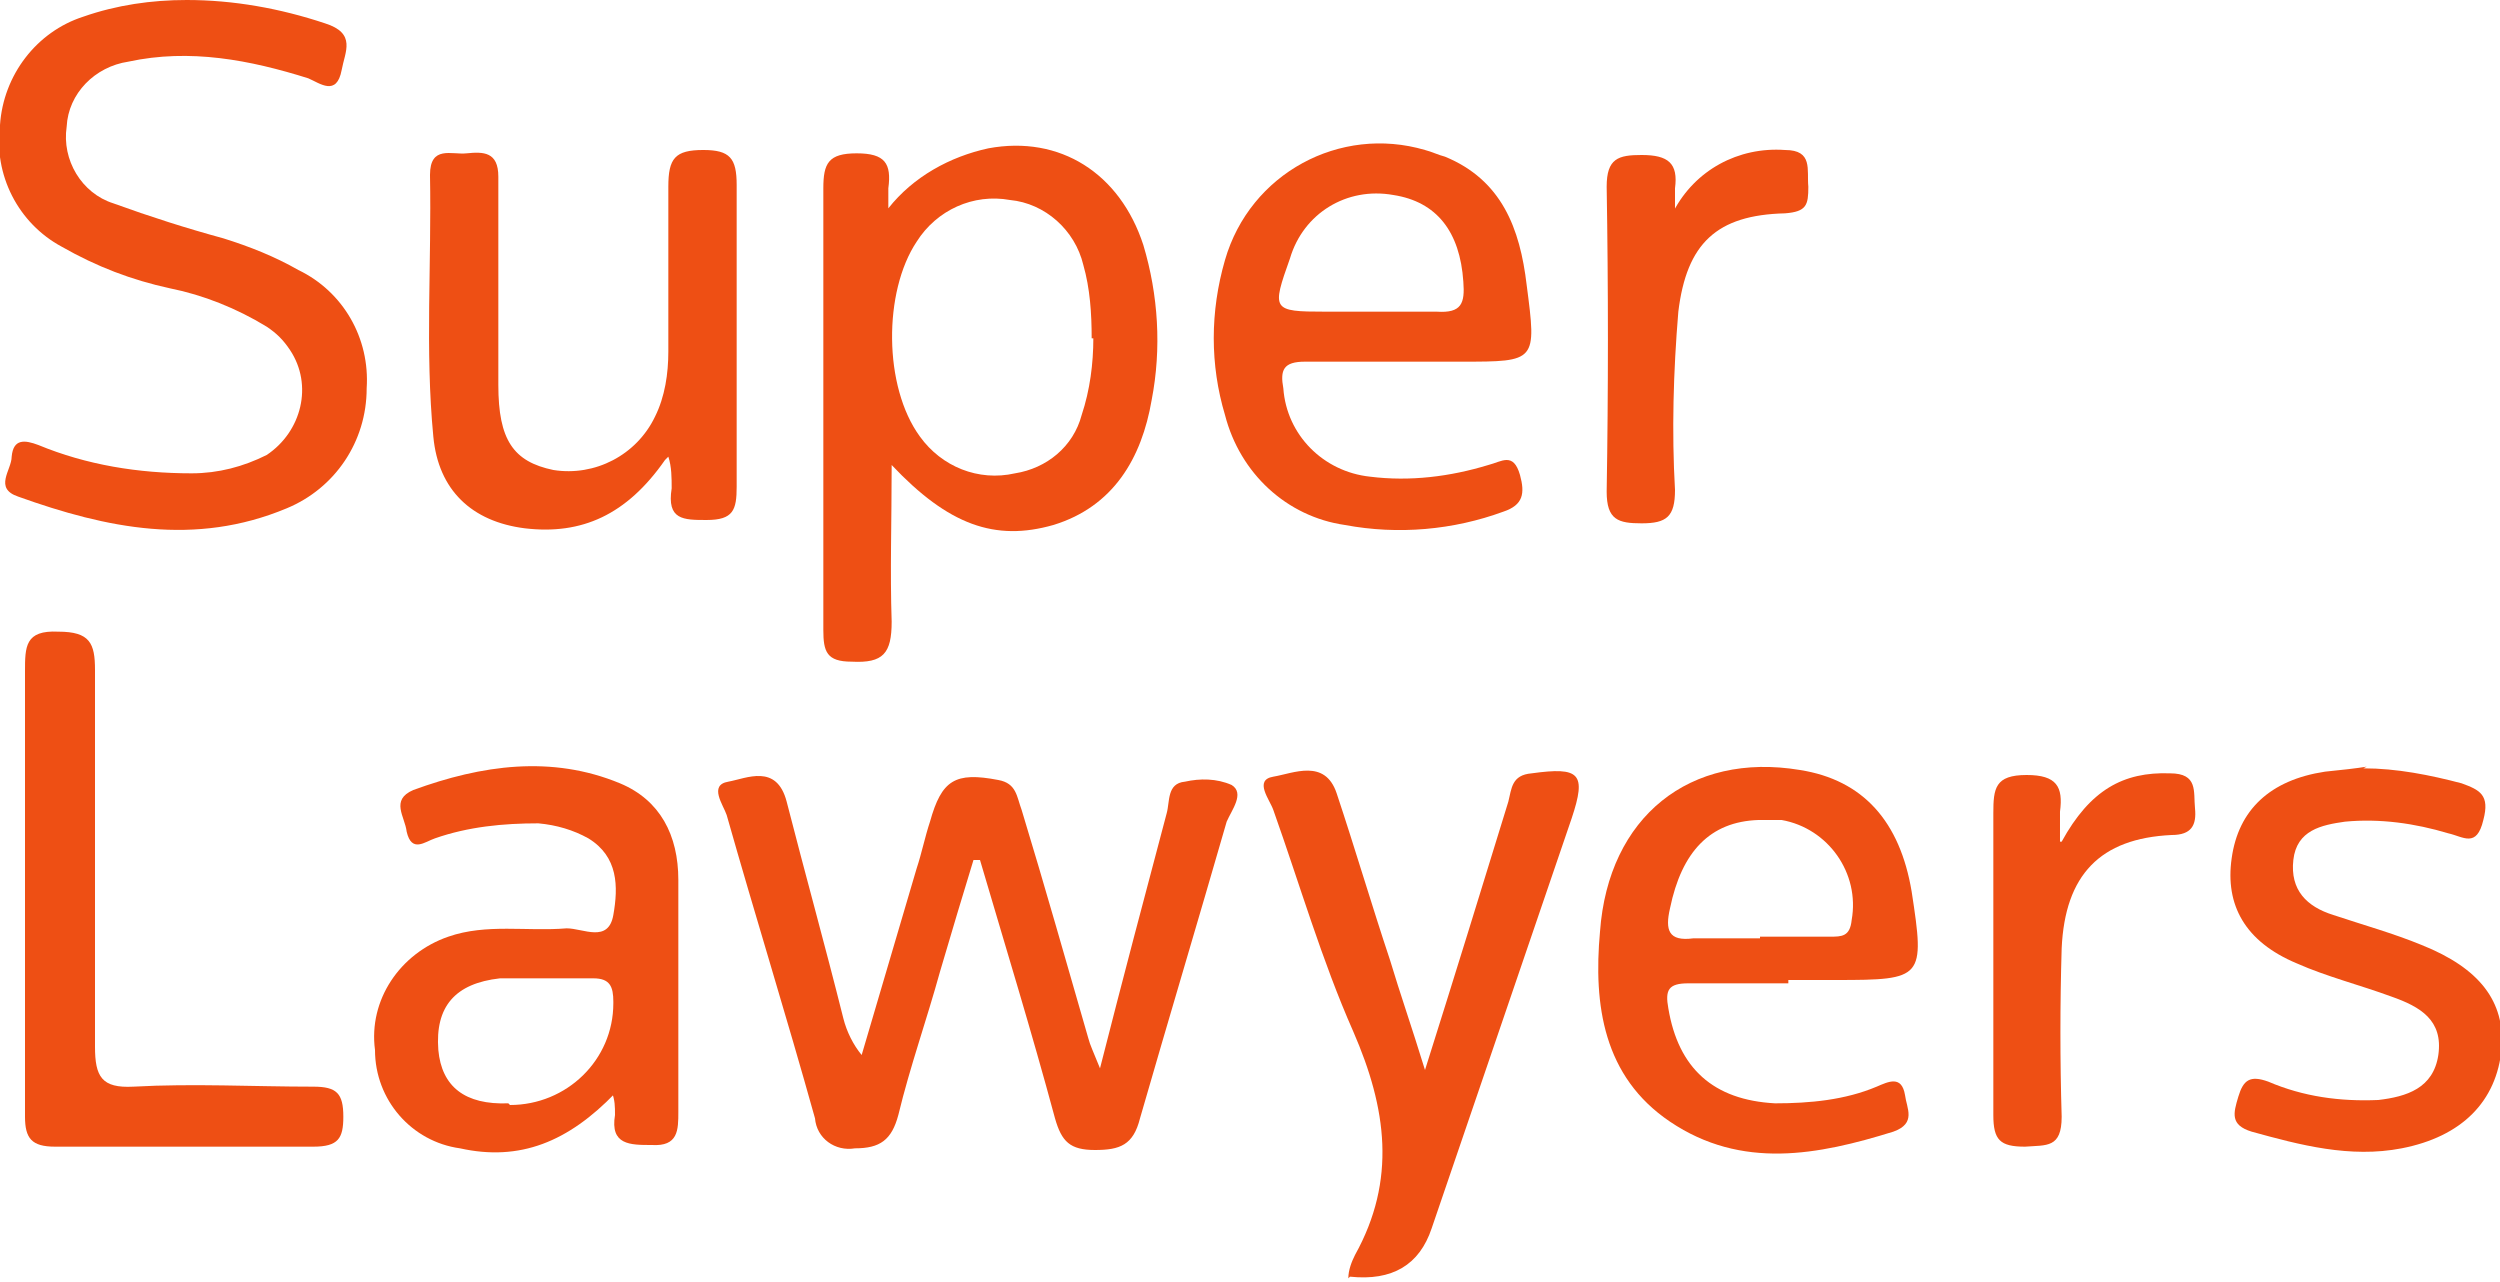
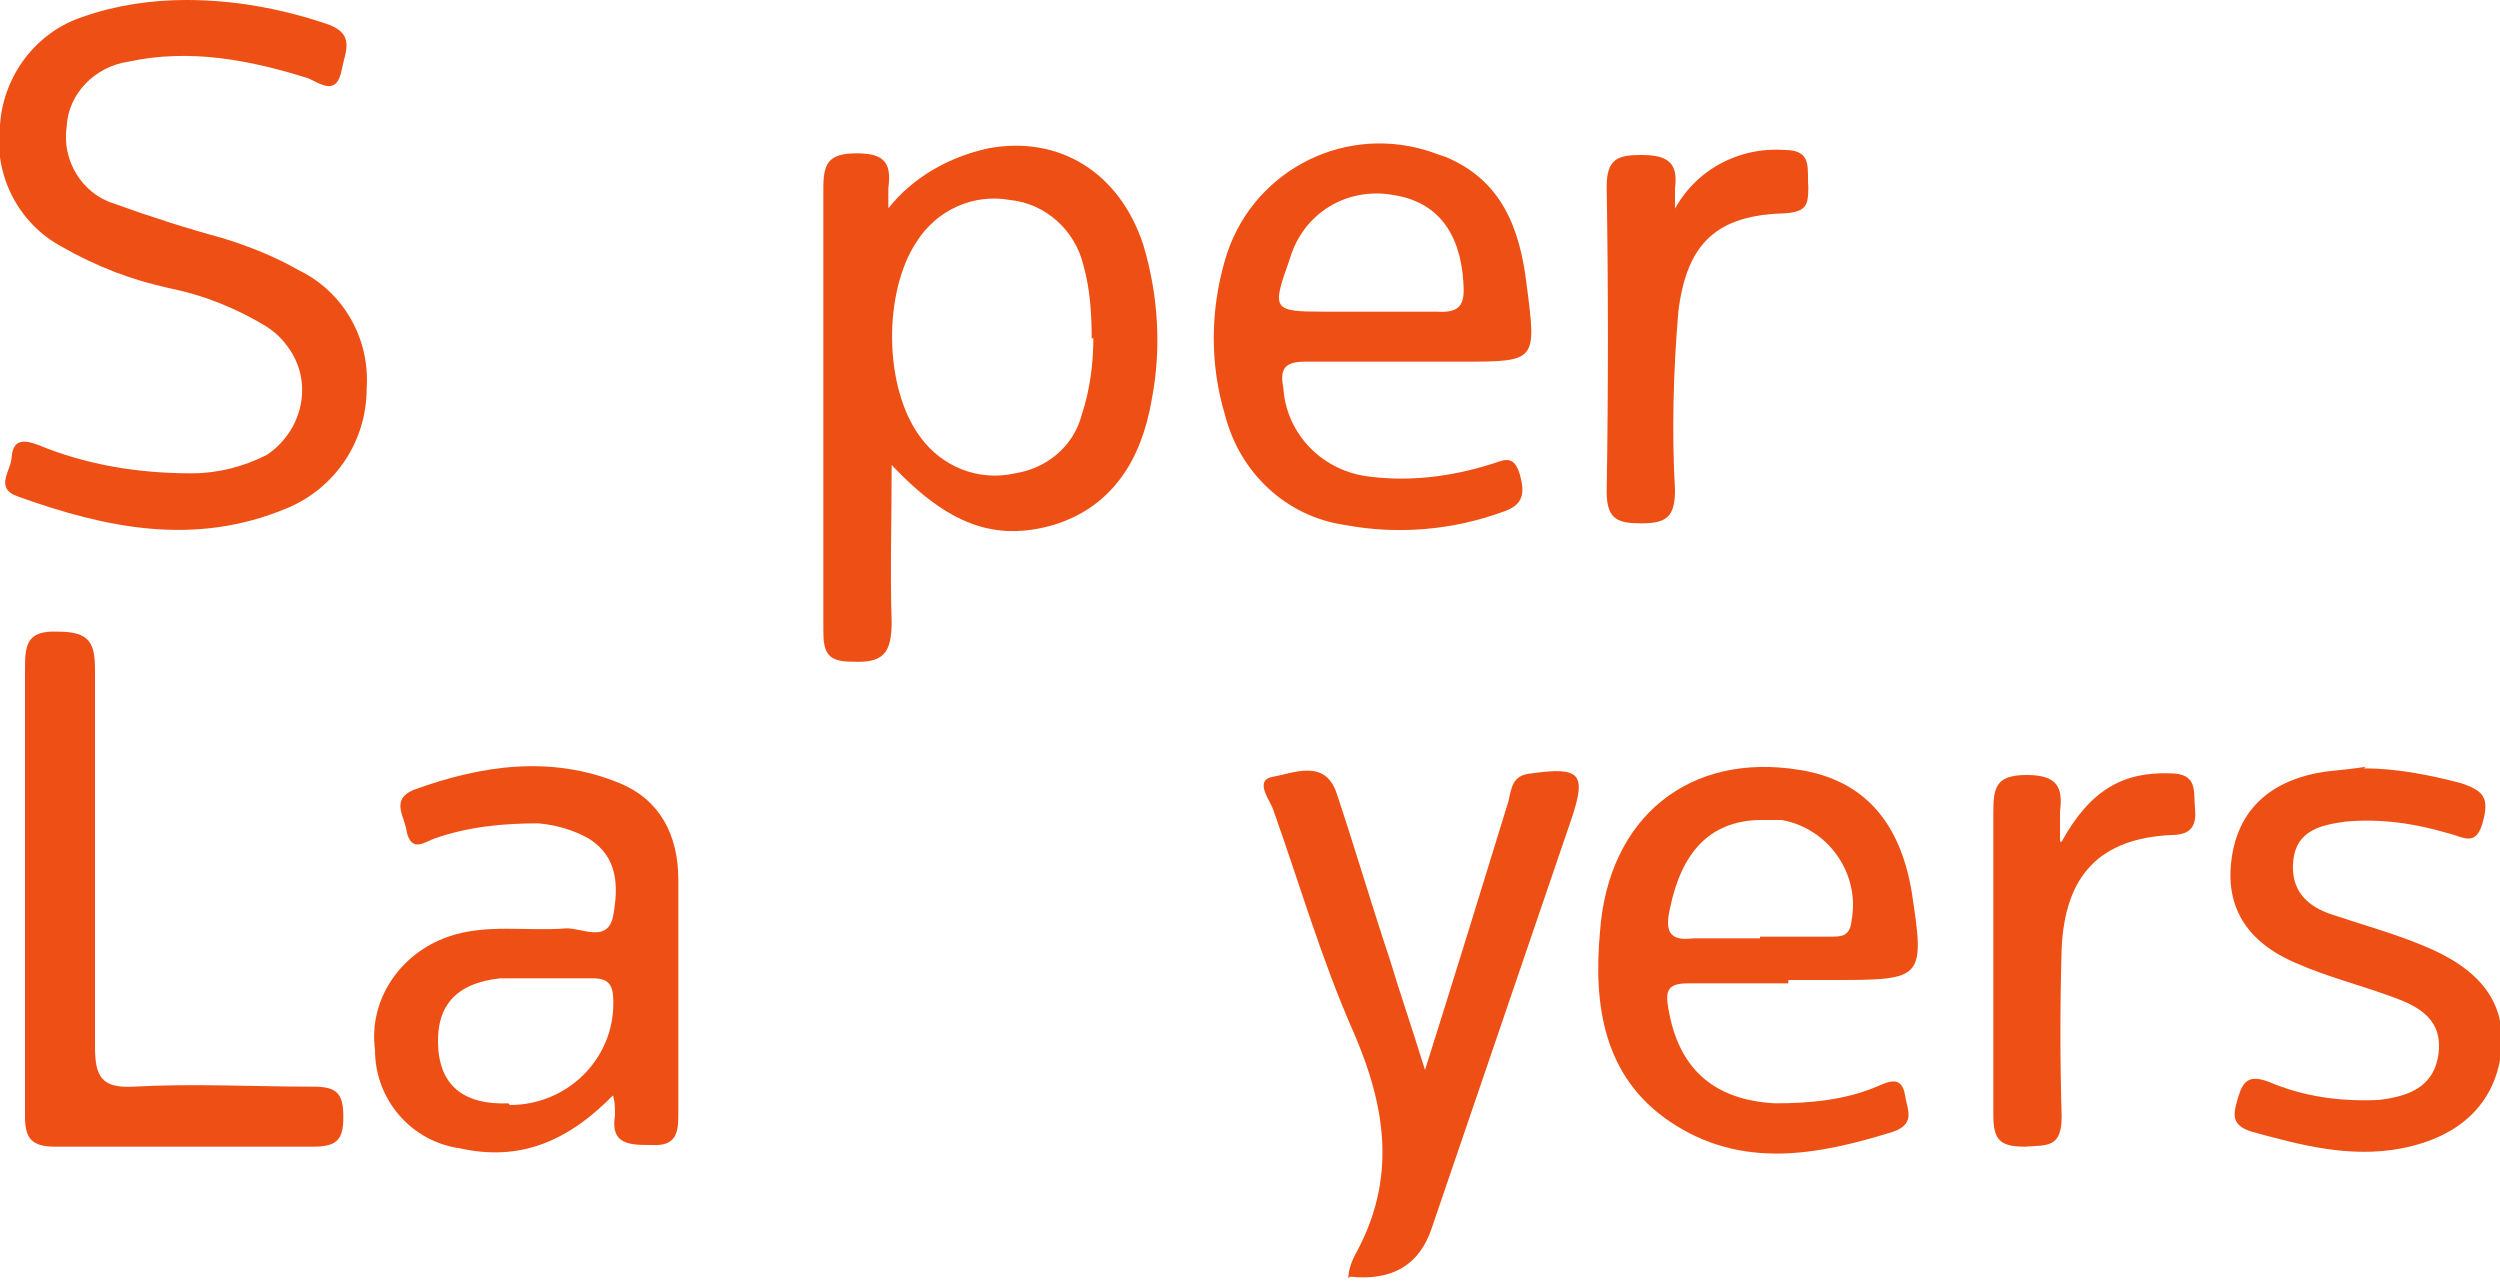
<svg xmlns="http://www.w3.org/2000/svg" id="Layer_1" width="150" height="76.9" version="1.1" viewBox="0 0 150 76.9">
  <defs>
    <clipPath id="clippath">
      <rect width="150" height="76.9" fill="none" />
    </clipPath>
  </defs>
  <g id="AW_04">
    <g clip-path="url(#clippath)">
      <g id="Group_173">
-         <path id="Path_1246" d="M58.5,51.3c-.7,2.3-1.4,4.6-2.1,7-.8,2.9-1.8,5.7-2.5,8.6-.4,1.5-1.1,2-2.6,2-1.2.2-2.3-.6-2.4-1.8,0,0,0,0,0,0-1.7-6.1-3.6-12.2-5.3-18.2-.2-.6-1.1-1.8.1-2,1.1-.2,2.9-1.1,3.5,1.2,1.1,4.3,2.3,8.6,3.4,13,.2.8.6,1.6,1.1,2.2,1.1-3.7,2.2-7.5,3.3-11.2.3-.9.5-1.9.8-2.8.7-2.5,1.5-3,4.1-2.5,1.1.2,1.1,1,1.4,1.8,1.4,4.6,2.7,9.2,4,13.7.1.4.3.8.7,1.8,1.4-5.5,2.7-10.4,4-15.3.2-.7,0-1.8,1.1-1.9.9-.2,1.9-.2,2.8.2.8.5,0,1.5-.3,2.2-1.7,5.9-3.5,11.9-5.2,17.8-.4,1.6-1.2,1.9-2.7,1.9s-2-.5-2.4-1.9c-1.4-5.2-3-10.4-4.5-15.5h-.5" fill="#ee4f14" />
        <path id="Path_1247" d="M53.3,12.5c1.5-1.9,3.7-3.1,6-3.6,4.3-.8,7.9,1.5,9.3,5.8.9,3,1.1,6.2.5,9.3-.6,3.5-2.3,6.4-5.9,7.5-3.5,1-6.3,0-9.7-3.6,0,3.4-.1,6.4,0,9.4,0,1.9-.5,2.5-2.4,2.4-1.5,0-1.7-.6-1.7-1.9,0-8.8,0-17.6,0-26.5,0-1.5.3-2.1,2-2.1s2.1.6,1.9,2.1c0,.4,0,.8,0,1.3M65.5,20.3c0-1.5-.1-3-.5-4.4-.5-2.1-2.3-3.7-4.4-3.9-2.2-.4-4.4.6-5.6,2.5-2,3-2,8.7.2,11.7,1.3,1.8,3.5,2.7,5.7,2.2,1.9-.3,3.5-1.6,4-3.5.5-1.5.7-3.1.7-4.6" fill="#ee4f14" />
        <path id="Path_1248" d="M11.2,0c2.8,0,5.6.5,8.3,1.4,1.9.6,1.2,1.7,1,2.8-.3,1.6-1.3.8-2,.5-3.5-1.1-7.1-1.8-10.8-1-2,.3-3.6,1.9-3.7,3.9-.3,2,.9,4,2.8,4.6,2.2.8,4.4,1.5,6.6,2.1,1.6.5,3.1,1.1,4.5,1.9,2.7,1.3,4.3,4.1,4.1,7.1,0,3.2-1.9,6-4.8,7.2-5.5,2.3-10.8,1.2-16.1-.7-1.5-.5-.4-1.6-.4-2.4.1-1.1.8-1,1.6-.7,2.9,1.2,6,1.7,9.2,1.7,1.6,0,3.1-.4,4.5-1.1,2.1-1.4,2.8-4.2,1.4-6.3-.4-.6-.8-1-1.4-1.4-1.8-1.1-3.8-1.9-5.8-2.3-2.3-.5-4.4-1.3-6.5-2.5C1.1,13.4-.4,10.5,0,7.5.2,4.5,2.2,1.9,5,1,7,.3,9.1,0,11.2,0" fill="#ee4f14" />
        <path id="Path_1249" d="M36.9,65.6c-2.8,2.9-5.7,4.1-9.3,3.3-2.9-.4-5.1-2.9-5.1-5.9-.4-3,1.5-5.8,4.4-6.8,2.3-.8,4.7-.3,7.1-.5,1,0,2.5.9,2.8-.8.3-1.7.3-3.5-1.5-4.6-.9-.5-1.9-.8-3-.9-2.1,0-4.2.2-6.2.9-.6.2-1.4.9-1.7-.4-.1-.9-1-1.9.4-2.5,4.1-1.5,8.3-2.1,12.4-.4,2.4,1,3.5,3.1,3.5,5.8,0,4.6,0,9.2,0,13.9,0,1.1,0,2.1-1.6,2-1.3,0-2.5,0-2.2-1.8,0-.5,0-.9-.2-1.4M30.6,66.3c3.4,0,6.2-2.7,6.2-6.1,0,0,0,0,0-.1,0-.9-.2-1.4-1.2-1.4-1.9,0-3.7,0-5.6,0-2.7.3-3.9,1.7-3.7,4.3.2,2.2,1.6,3.3,4.2,3.2" fill="#ee4f14" />
        <path id="Path_1250" d="M84.3,21.7c-2,0-4,0-6,0-1.3,0-1.5.5-1.3,1.6.2,2.8,2.4,5,5.2,5.3,2.4.3,4.8,0,7.1-.7.8-.2,1.5-.8,1.9.6.3,1.1.2,1.8-1,2.2-3,1.1-6.3,1.4-9.5.8-3.5-.5-6.3-3.1-7.2-6.6-.9-3-.9-6.2,0-9.3,1.5-5.2,6.9-8.1,12-6.6.4.1.8.3,1.2.4,3.4,1.4,4.5,4.3,4.9,7.7.6,4.6.6,4.6-3.9,4.6h-3.4M82.2,18.7c1.3,0,2.7,0,4,0,1.5.1,1.7-.5,1.6-1.8-.2-3-1.6-4.8-4.2-5.2-2.8-.5-5.4,1.1-6.2,3.8-1.1,3.1-1.1,3.2,2.1,3.2h2.7" fill="#ee4f14" />
-         <path id="Path_1251" d="M39.9,27.6c-2.3,3.3-5,4.5-8.4,4.1-3.2-.4-5.2-2.3-5.5-5.5-.5-5.2-.1-10.4-.2-15.7,0-1.8,1.3-1.2,2.2-1.3,1-.1,1.9-.1,1.9,1.4,0,4.2,0,8.4,0,12.5,0,3.3.9,4.6,3.3,5.1,2.5.4,5-.9,6.1-3.2.6-1.2.8-2.6.8-3.9,0-3.3,0-6.6,0-9.9,0-1.7.4-2.2,2.1-2.2,1.6,0,2,.5,2,2.1,0,6,0,12.1,0,18.1,0,1.4-.2,2-1.8,2-1.4,0-2.4,0-2.1-1.9,0-.6,0-1.3-.2-1.9" fill="#ee4f14" />
        <path id="Path_1252" d="M107.3,59c-2,0-4,0-6,0-1.2,0-1.4.4-1.2,1.5.6,3.6,2.7,5.5,6.4,5.7,2.1,0,4.2-.2,6.1-1,.7-.3,1.5-.7,1.7.5.1.8.7,1.7-.7,2.2-4.5,1.4-9.1,2.3-13.4-.6-4-2.7-4.6-7-4.2-11.4.5-6.9,5.4-10.8,12-9.7,3.8.6,6,3.1,6.7,7.3.8,5.2.7,5.3-4.5,5.3h-2.9M105.6,56.2c1.4,0,2.8,0,4.2,0,.7,0,1.2,0,1.3-1,.5-2.8-1.4-5.5-4.2-6-.5,0-.9,0-1.4,0-2.9.1-4.6,1.9-5.3,5.3-.3,1.3-.1,2,1.4,1.8,1.3,0,2.7,0,4,0" fill="#ee4f14" />
        <path id="Path_1253" d="M80.9,76.7c0-.5.2-1,.4-1.4,2.5-4.5,1.9-8.8-.1-13.4-1.9-4.3-3.2-8.8-4.8-13.3-.2-.6-1.2-1.8,0-2,1.2-.2,3.1-1.1,3.8,1,1.1,3.3,2.1,6.7,3.2,10,.6,2,1.3,4,2.1,6.6,1.8-5.7,3.4-10.9,5-16.1.2-.8.2-1.6,1.4-1.7,2.9-.4,3.3,0,2.4,2.7-2.8,8.2-5.6,16.4-8.4,24.6q-1.1,3.3-4.9,2.9" fill="#ee4f14" />
        <path id="Path_1254" d="M1.5,53.3c0-4.3,0-8.7,0-13,0-1.5,0-2.5,2-2.4,1.9,0,2.2.7,2.2,2.3,0,7.5,0,15.1,0,22.6,0,1.8.4,2.5,2.3,2.4,3.6-.2,7.2,0,10.8,0,1.4,0,1.8.4,1.8,1.8,0,1.3-.3,1.8-1.8,1.8-5.2,0-10.3,0-15.5,0-1.4,0-1.8-.5-1.8-1.8,0-4.6,0-9.1,0-13.7" fill="#ee4f14" />
        <path id="Path_1255" d="M141.8,46.1c2,0,4,.4,5.9.9,1.1.4,1.7.7,1.3,2.2-.4,1.7-1.2,1-2.1.8-2-.6-4.1-.9-6.2-.7-1.4.2-2.9.5-3.1,2.3-.2,1.8.8,2.8,2.4,3.3,1.8.6,3.6,1.1,5.3,1.8,3.5,1.4,5,3.4,4.8,6.2-.3,3.2-2.4,5.3-6,6-3.1.6-6.1-.2-9-1-1.3-.4-1.1-1.1-.8-2.1.3-1,.7-1.3,1.8-.9,2.1.9,4.3,1.2,6.6,1.1,1.7-.2,3.3-.7,3.6-2.7.3-2.1-1.1-2.9-2.8-3.5-1.9-.7-3.9-1.2-5.7-2-3.1-1.3-4.3-3.5-3.9-6.3.4-2.9,2.3-4.7,5.6-5.2,1-.1,1.9-.2,2.5-.3" fill="#ee4f14" />
        <path id="Path_1256" d="M100.4,12.7c1.3-2.5,3.9-3.9,6.7-3.7,1.7,0,1.3,1.2,1.4,2.2,0,1.1-.1,1.5-1.4,1.6-4.1.1-5.9,1.8-6.4,5.9-.3,3.6-.4,7.2-.2,10.7,0,1.6-.5,2-2,2-1.4,0-2.1-.2-2.1-1.9.1-6.1.1-12.2,0-18.3,0-1.7.7-1.9,2.1-1.9,1.6,0,2.2.5,2,2,0,.5,0,1,0,1.6" fill="#ee4f14" />
        <path id="Path_1257" d="M123.7,50.5c1.7-3.1,3.7-4.2,6.5-4.1,1.7,0,1.4,1.1,1.5,2.1s-.2,1.6-1.4,1.6c-4.3.2-6.4,2.4-6.6,6.8-.1,3.4-.1,6.7,0,10.1,0,1.9-.9,1.7-2.2,1.8-1.5,0-1.9-.4-1.9-1.9,0-6,0-12.1,0-18.1,0-1.5.1-2.3,2-2.3,1.8,0,2.2.7,2,2.2,0,.6,0,1.2,0,1.8" fill="#ee4f14" />
      </g>
    </g>
  </g>
</svg>